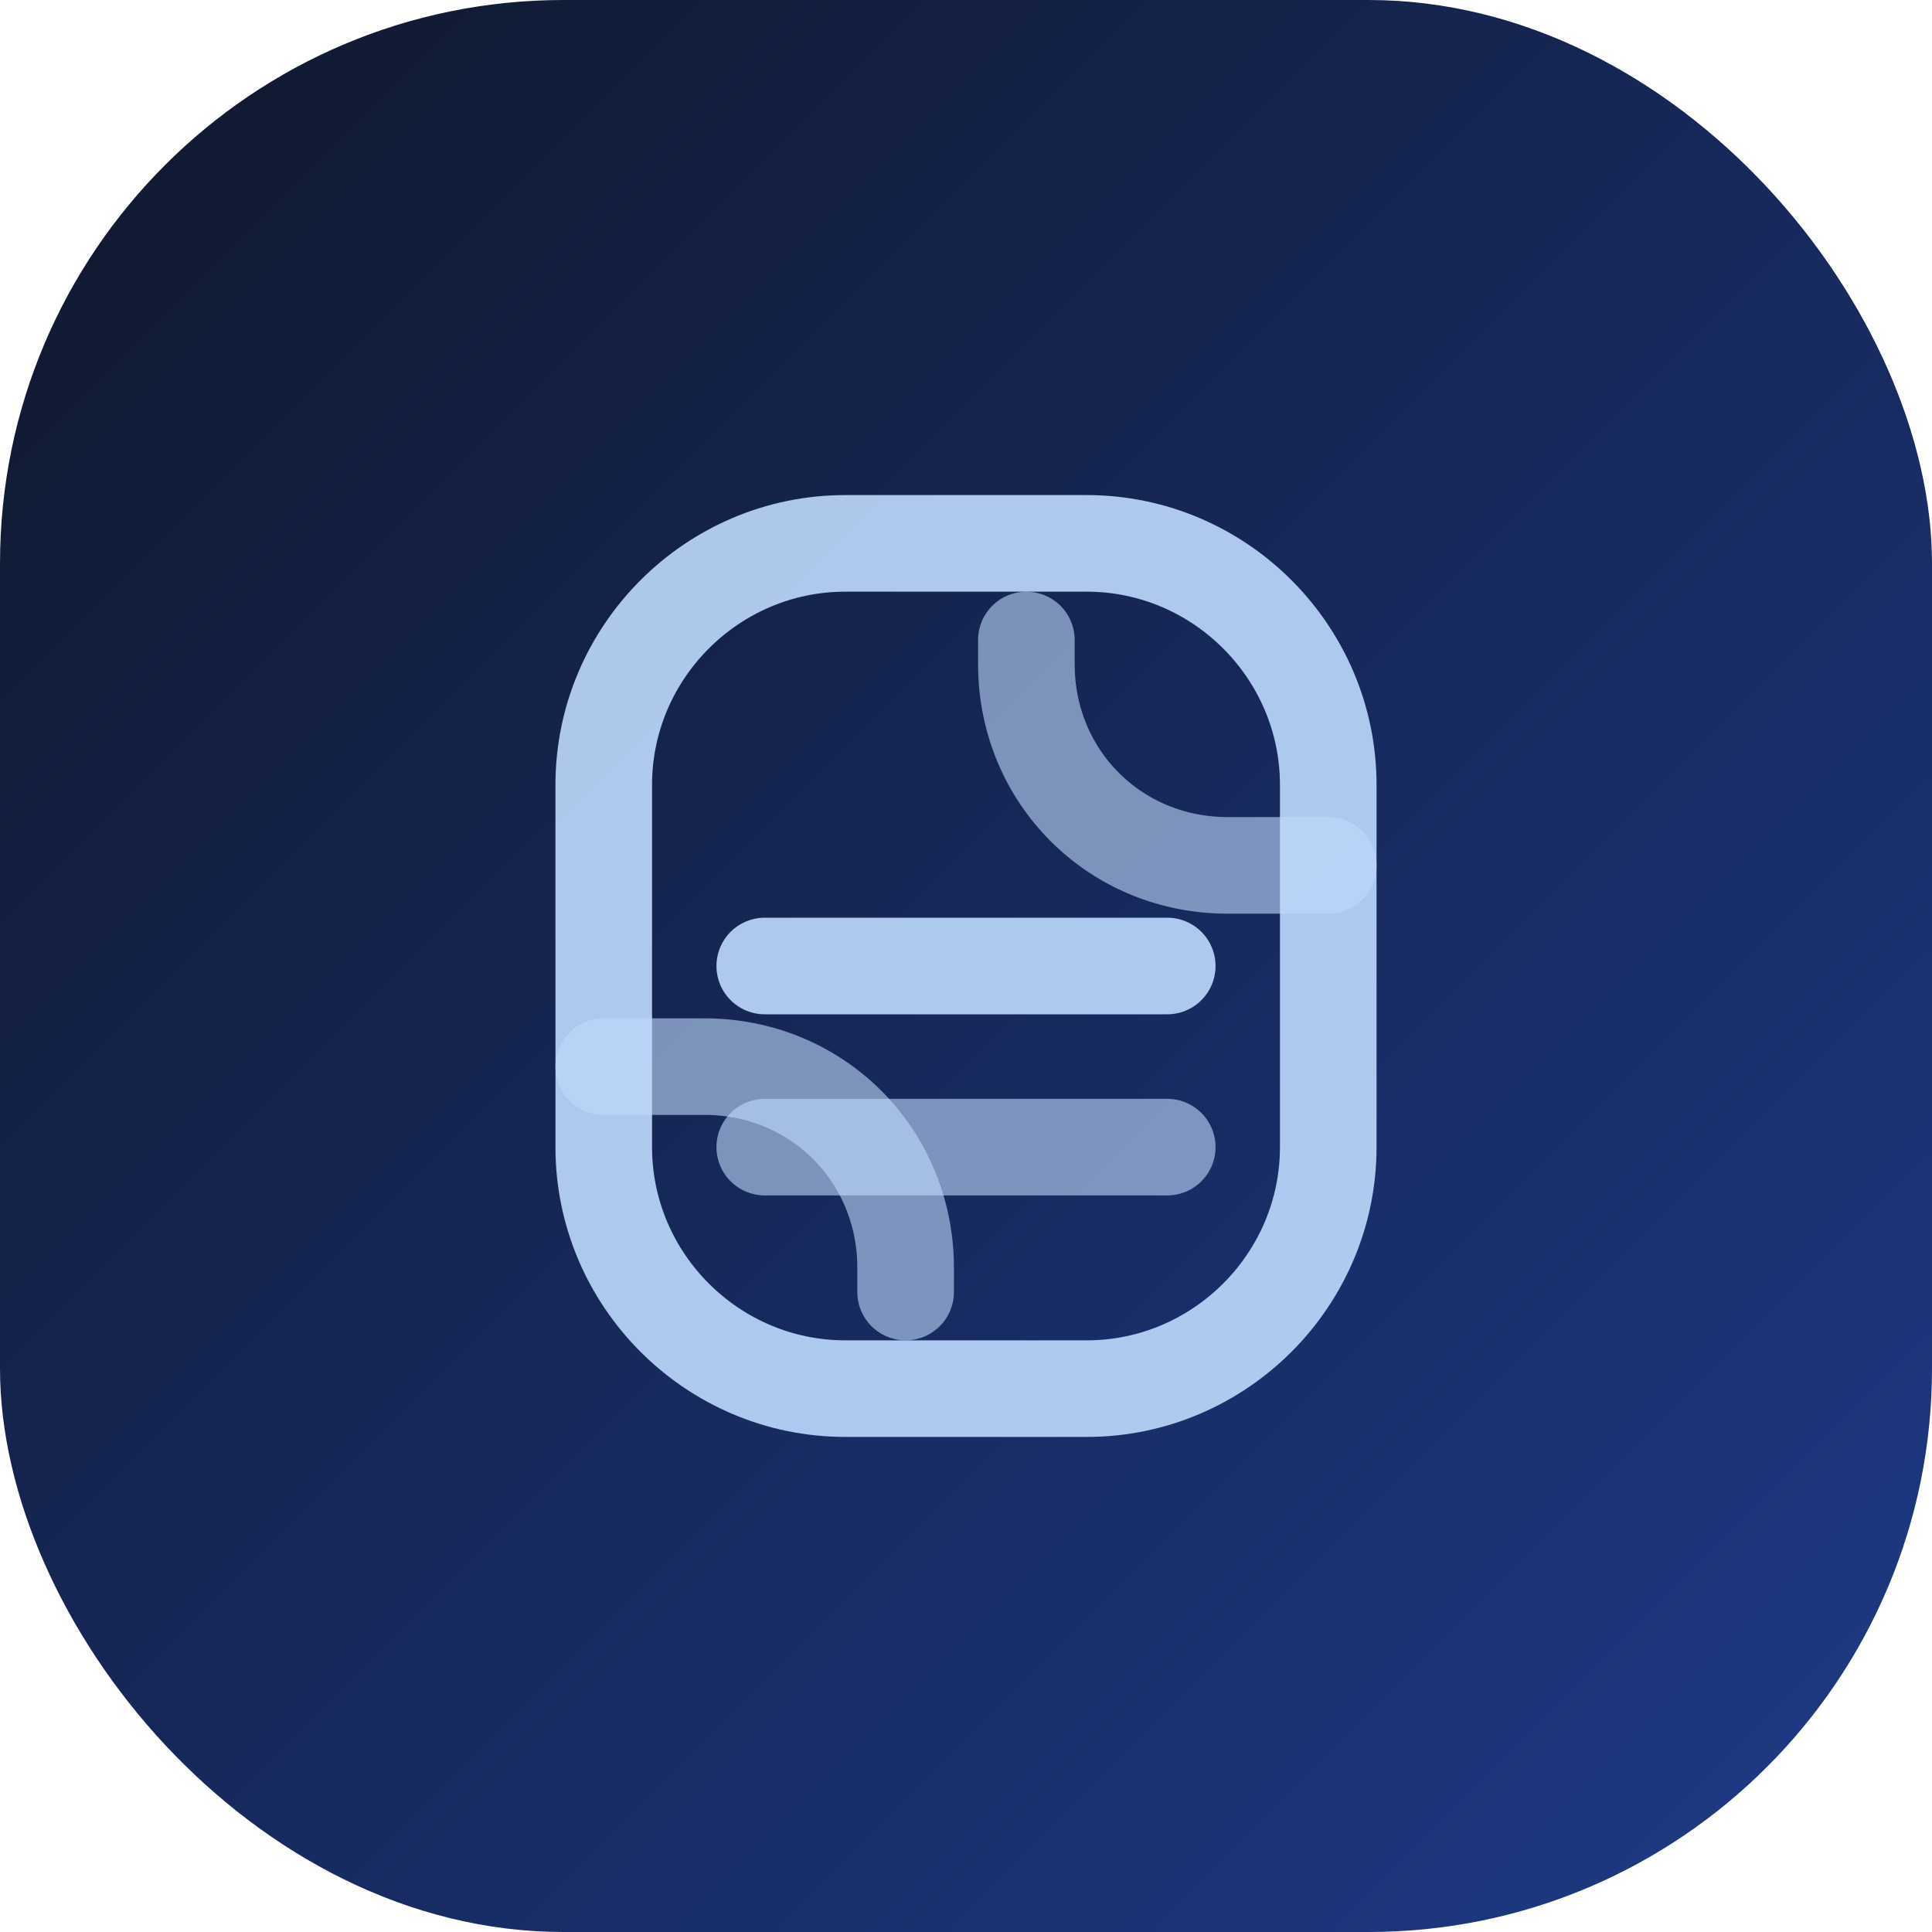
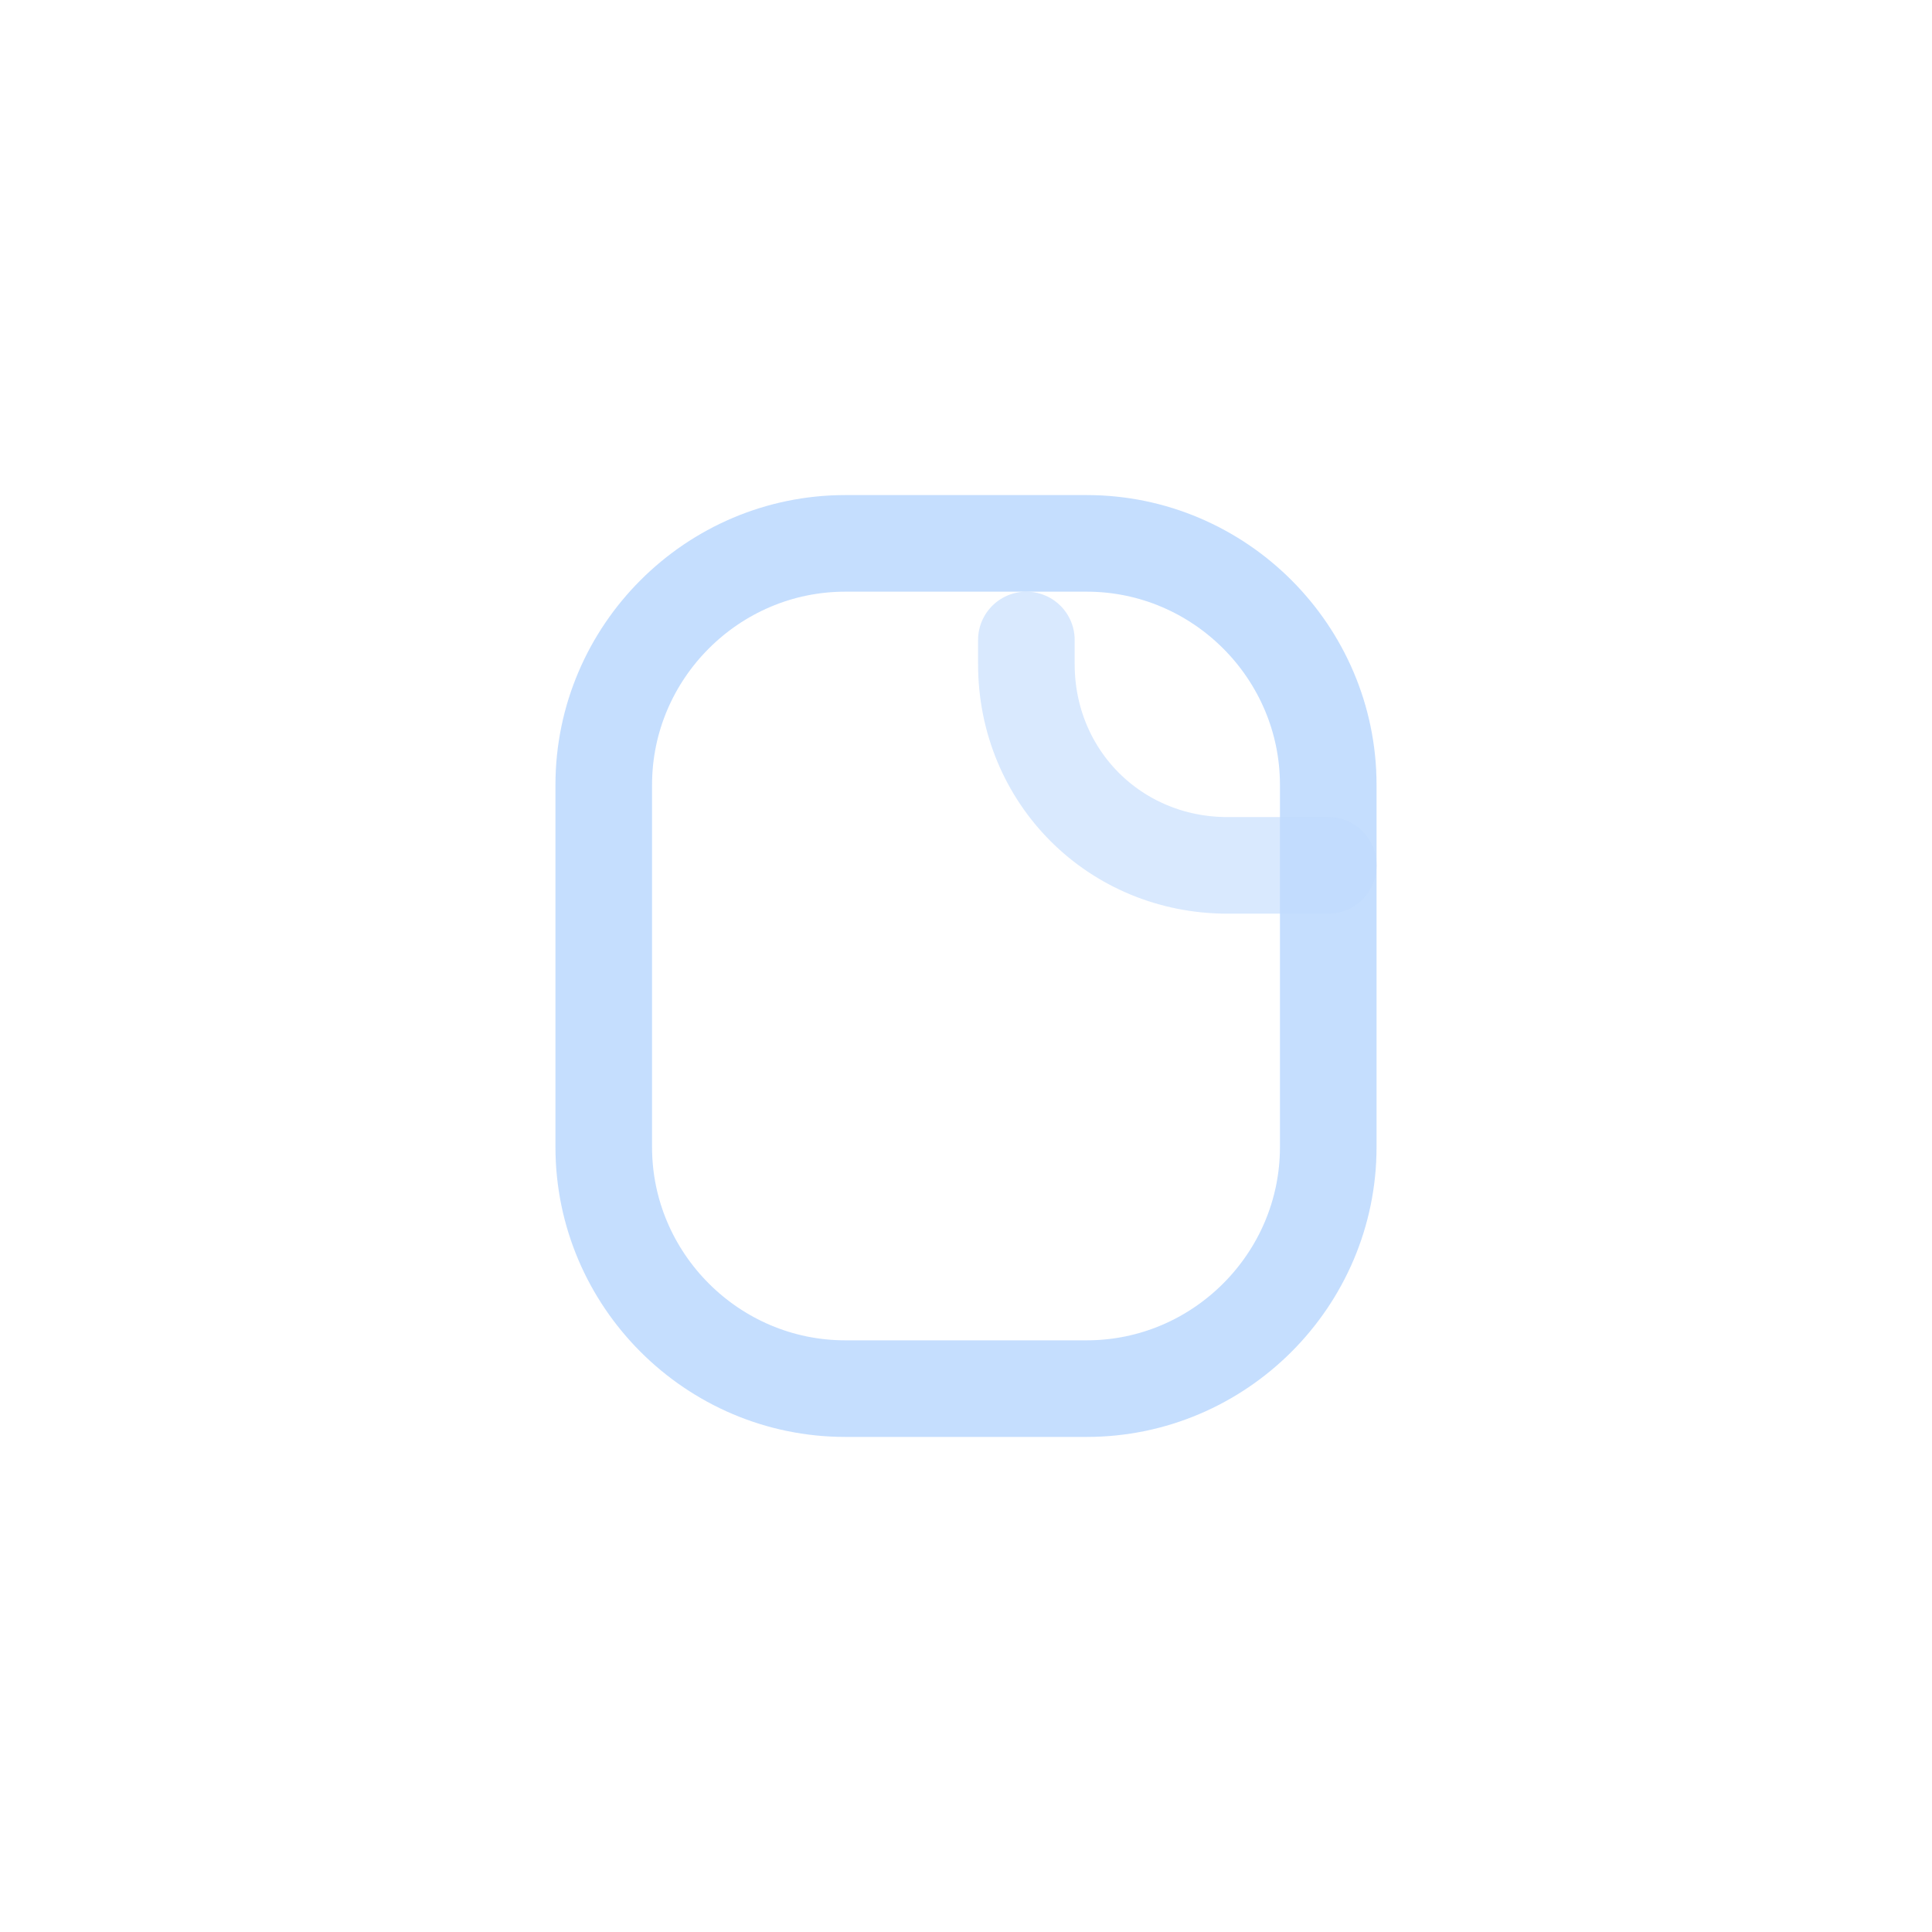
<svg xmlns="http://www.w3.org/2000/svg" viewBox="0 0 48 48" role="img" aria-hidden="true">
  <defs>
    <linearGradient id="onchain-bg" x1="0%" y1="0%" x2="100%" y2="100%">
      <stop offset="0%" stop-color="#0F172A" />
      <stop offset="100%" stop-color="#1E3A8A" />
    </linearGradient>
  </defs>
-   <rect width="48" height="48" rx="14" fill="url(#onchain-bg)" />
  <g fill="none" stroke="#BFDBFE" stroke-width="2.4" stroke-linecap="round" stroke-linejoin="round">
    <path d="M15 19.5c0-3.3 2.7-6 6-6h6c3.3 0 6 2.7 6 6v9c0 3.3-2.7 6-6 6h-6c-3.3 0-6-2.7-6-6z" opacity="0.9" />
-     <path d="M19 24h10" opacity="0.9" />
-     <path d="M19 28.5h10" opacity="0.6" />
    <path d="M33 21.5h-2.5c-2.8 0-5-2.2-5-5v-.6" opacity="0.6" />
-     <path d="M15 26.5h2.5c2.8 0 5 2.2 5 5v.6" opacity="0.6" />
  </g>
</svg>